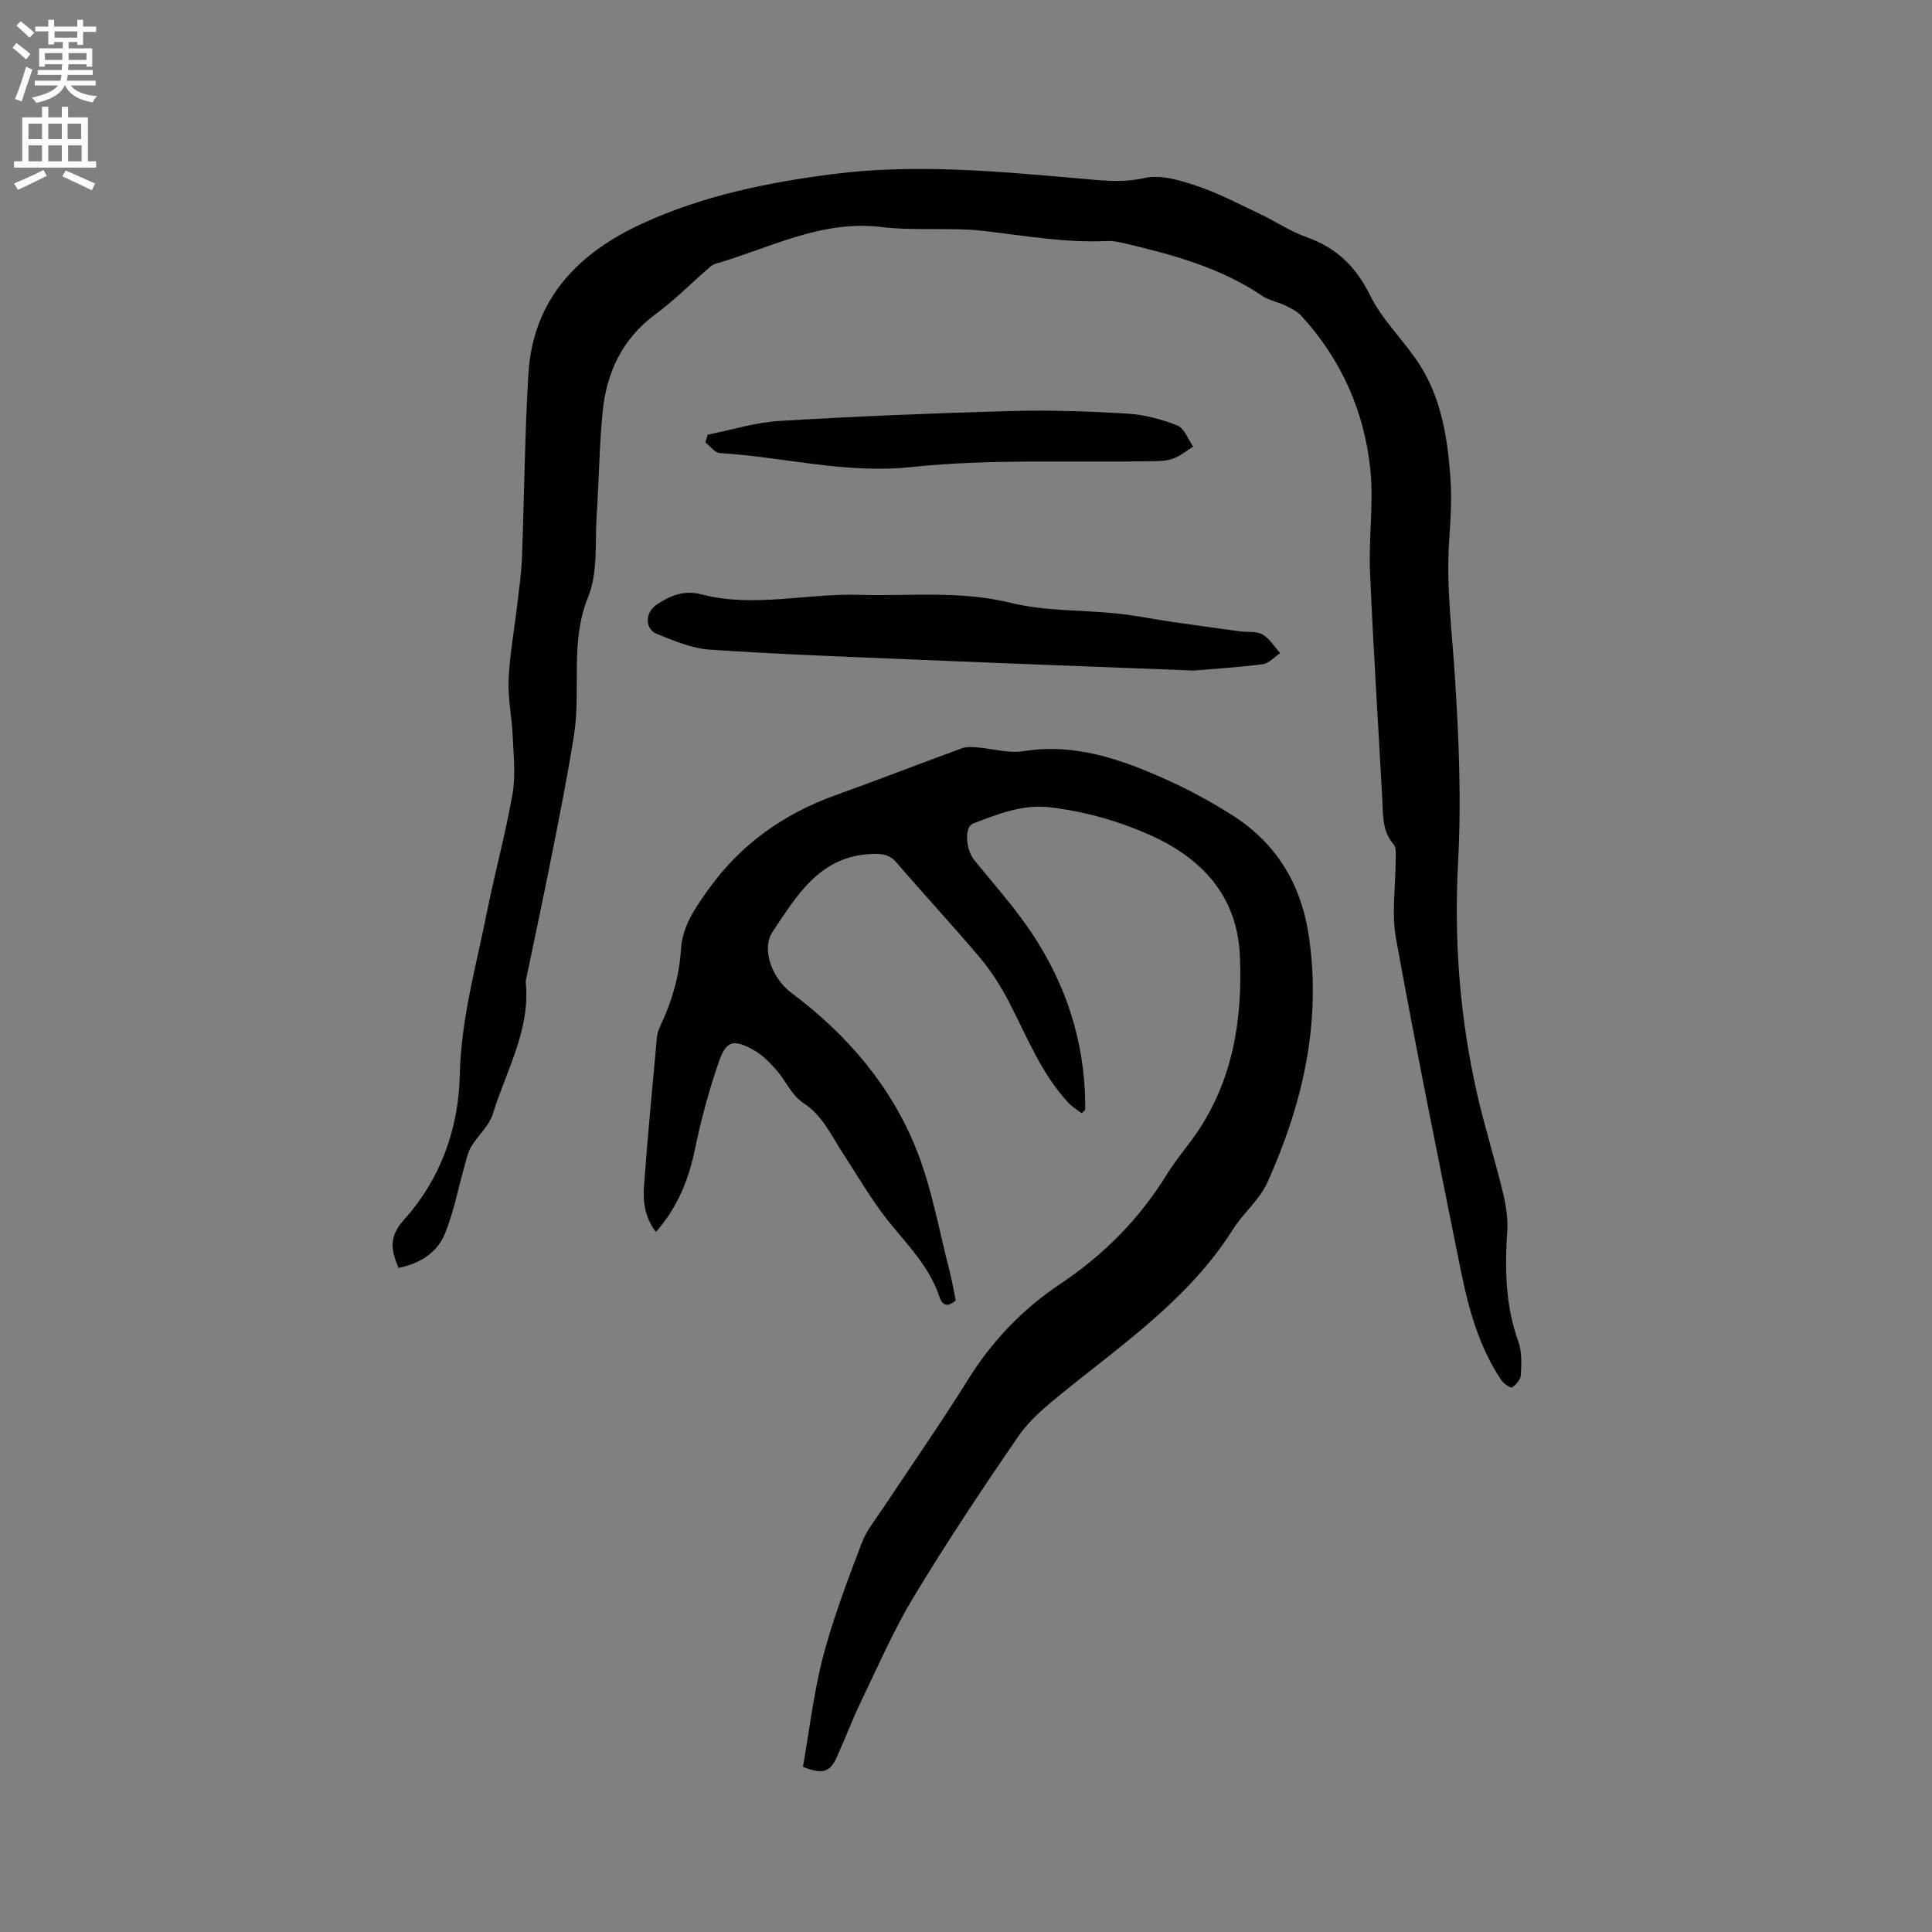
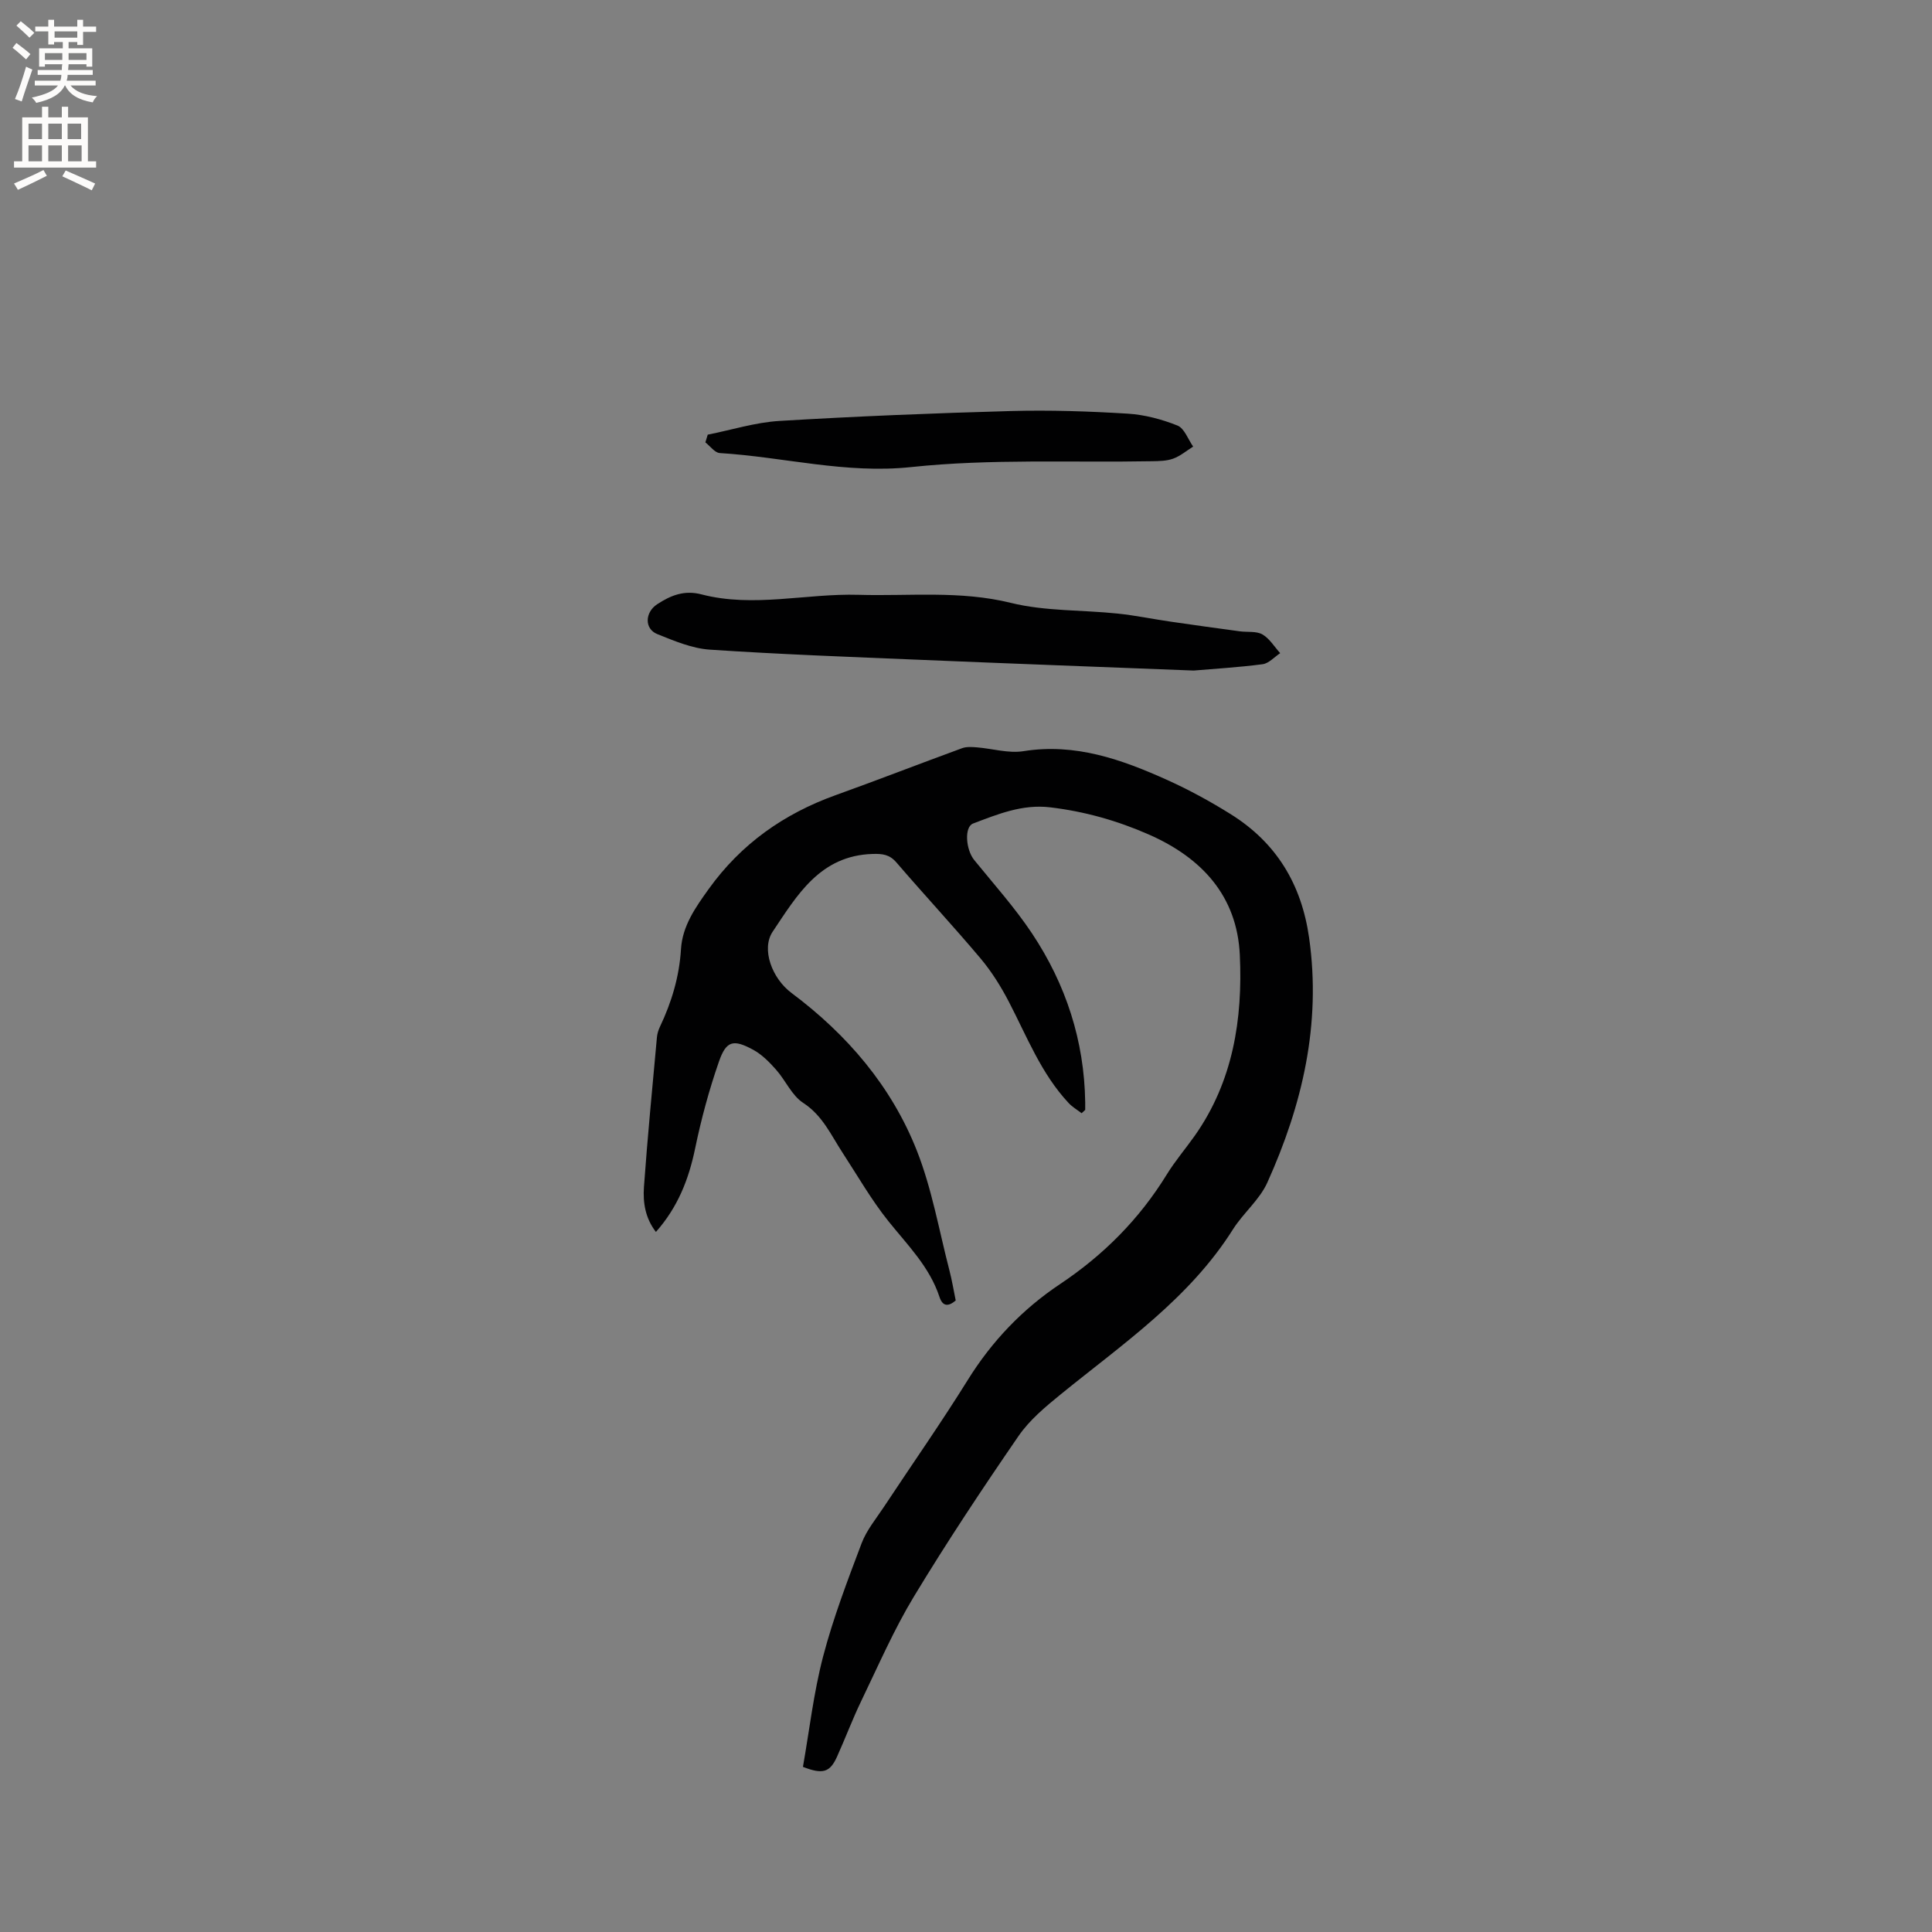
<svg xmlns="http://www.w3.org/2000/svg" enable-background="new 0 0 400 400" viewBox="0 0 400 400">
  <rect x="0" y="0" width="400" height="400" fill="#808080" stroke="none" />
  <g fill="#010102">
-     <path d="m82.52 262.51c-1.54-3.57-2.1-6.41 1.07-9.92 7.59-8.38 11.36-18.93 11.6-29.96.26-11.74 3.43-22.77 5.68-34.04 1.62-8.1 3.83-16.08 5.24-24.21.67-3.88.21-7.98.04-11.97-.17-3.91-1.02-7.84-.85-11.72.24-5.24 1.2-10.44 1.81-15.66.37-3.14.83-6.27.95-9.42.48-12.7.58-25.42 1.33-38.1.92-15.46 10.14-25.03 23.55-31.21 12.55-5.78 25.93-8.52 39.51-10.26 16.93-2.17 33.85-.58 50.74.89 4.61.4 9.04 1 13.8-.08 3.32-.75 7.34.48 10.78 1.63 4.49 1.51 8.74 3.75 13.04 5.79 3.25 1.54 6.29 3.62 9.65 4.81 6.23 2.2 10.27 6.1 13.23 12.12 2.48 5.04 6.83 9.14 9.97 13.9 4.75 7.19 6.04 15.51 6.64 23.88.31 4.32.02 8.7-.27 13.03-.63 9.35.58 18.59 1.18 27.88.83 12.78 1.37 25.66.68 38.43-.88 16.35.33 32.37 3.95 48.25 1.55 6.79 3.66 13.46 5.3 20.24.64 2.62 1.1 5.41.92 8.07-.51 7.79-.4 15.42 2.3 22.9.76 2.1.63 4.59.52 6.88-.04.93-.97 2.03-1.81 2.58-.3.2-1.77-.77-2.26-1.51-4.61-6.92-6.78-14.8-8.39-22.81-4.6-22.84-9.23-45.67-13.39-68.59-.96-5.32-.06-10.97-.07-16.46 0-1.03.15-2.4-.41-3.04-2.42-2.75-2.18-6.04-2.36-9.3-.85-15.77-1.88-31.54-2.55-47.32-.29-6.97.79-14.04.08-20.95-1.24-12.06-6.02-22.86-14.31-31.89-.88-.96-2.2-1.57-3.41-2.16-1.52-.74-3.3-1.02-4.67-1.95-8.69-5.89-18.58-8.55-28.6-10.9-1.12-.26-2.3-.52-3.44-.46-8.53.42-16.86-1.06-25.28-2.05-7.12-.85-14.45.01-21.57-.85-12.46-1.5-23.08 4.38-34.36 7.63-.67.19-1.24.78-1.79 1.27-3.52 3.06-6.82 6.4-10.56 9.15-6.92 5.1-10.17 12.1-10.97 20.3-.69 7.06-.74 14.17-1.22 21.25-.38 5.69.3 11.89-1.76 16.95-3.84 9.44-1.46 19.09-2.92 28.5-1.26 8.15-2.9 16.25-4.49 24.34-1.68 8.52-3.5 17.01-5.26 25.51-.11.52-.3 1.05-.25 1.56.95 9.85-4.08 18.23-6.82 27.15-.77 2.5-3.12 4.49-4.52 6.85-.71 1.2-.98 2.67-1.37 4.04-1.32 4.64-2.21 9.44-4.01 13.87-1.64 4.04-5.25 6.26-9.62 7.14z" />
    <path d="m223.94 230.48c-.91-.7-1.93-1.29-2.7-2.12-5.68-6.08-8.63-13.76-12.38-20.98-1.64-3.15-3.57-6.24-5.85-8.95-5.67-6.73-11.67-13.18-17.4-19.85-1.44-1.68-2.89-1.84-4.95-1.78-10.88.33-15.64 8.55-20.69 16.1-2.4 3.59-.14 9.67 3.9 12.68 11.53 8.62 20.7 19.31 25.97 32.69 3.11 7.91 4.58 16.47 6.73 24.76.53 2.04.87 4.12 1.3 6.22-1.55 1.32-2.71 1.25-3.36-.73-2.05-6.23-6.59-10.72-10.56-15.67-3.55-4.43-6.4-9.43-9.52-14.21-2.4-3.67-4.13-7.7-8.15-10.31-2.35-1.53-3.63-4.64-5.59-6.85-1.38-1.56-2.93-3.14-4.72-4.12-4.14-2.25-5.61-1.91-7.12 2.43-2.04 5.86-3.67 11.9-4.93 17.98-1.32 6.37-3.56 12.14-8.12 17.29-2.22-2.87-2.7-6.11-2.48-9.28.74-10.35 1.75-20.69 2.69-31.03.07-.72.29-1.46.6-2.12 2.43-5.11 4.03-10.4 4.38-16.11.29-4.81 2.99-8.63 5.74-12.46 6.7-9.34 15.56-15.58 26.3-19.44 8.75-3.14 17.42-6.52 26.15-9.71.92-.34 2.05-.26 3.06-.18 3.24.26 6.57 1.29 9.67.79 10.73-1.71 20.32 1.72 29.74 5.96 4.52 2.04 8.92 4.44 13.13 7.07 9.47 5.91 14.68 14.49 16.26 25.63 2.53 17.87-1.4 34.57-8.65 50.65-1.61 3.58-4.99 6.32-7.13 9.71-9.05 14.35-22.81 23.7-35.61 34.11-3.19 2.59-6.49 5.34-8.78 8.67-7.49 10.89-14.81 21.91-21.65 33.22-4.15 6.86-7.37 14.3-10.87 21.55-1.84 3.8-3.32 7.78-5.06 11.63-1.45 3.21-2.91 3.71-7.05 2.09 1.33-7.53 2.21-15.34 4.18-22.87 2.09-7.96 5.05-15.71 7.97-23.43 1.03-2.72 3.01-5.09 4.64-7.56 5.78-8.75 11.81-17.35 17.35-26.26 4.97-8 11.33-14.65 19.03-19.79 9.08-6.06 16.47-13.49 22.17-22.75 1.72-2.79 3.87-5.31 5.77-7.99 7.95-11.27 9.96-24.2 9.34-37.46-.57-12.2-7.87-20.1-18.83-24.92-6.55-2.88-13.3-4.78-20.42-5.63-5.77-.69-10.84 1.41-15.97 3.35-1.87.71-1.52 5.41.24 7.57 4.07 5.01 8.41 9.85 11.97 15.2 7 10.53 10.82 22.21 11 34.96.01.52 0 1.04 0 1.56-.24.23-.49.46-.74.69z" />
    <path d="m247.14 138.83c-19.56-.76-38.17-1.45-56.79-2.23-14.47-.6-28.96-1.13-43.41-2.1-3.68-.25-7.34-1.81-10.84-3.21-2.73-1.09-2.58-4.52-.05-6.18 2.82-1.85 5.62-2.98 9.18-2.05 10.81 2.81 21.69-.23 32.51.09 10.5.31 21.03-.93 31.55 1.67 7.11 1.75 14.71 1.44 22.08 2.21 3.67.38 7.29 1.14 10.95 1.67 4.79.7 9.59 1.36 14.39 2.01 1.57.21 3.4-.08 4.66.64 1.48.85 2.47 2.55 3.68 3.88-1.21.8-2.35 2.12-3.65 2.29-5.04.66-10.11.95-14.26 1.31z" />
    <path d="m146.53 89.99c4.95-.98 9.86-2.54 14.84-2.84 15.96-.96 31.95-1.61 47.94-2.05 8.04-.22 16.1.05 24.13.54 3.5.21 7.07 1.16 10.33 2.46 1.44.57 2.2 2.85 3.26 4.36-1.36.85-2.64 1.95-4.12 2.49-1.35.5-2.91.51-4.39.54-16.62.31-33.37-.54-49.84 1.21-13.63 1.45-26.44-2.09-39.65-2.9-1.04-.06-2-1.44-2.99-2.21.17-.53.33-1.07.49-1.6z" />
  </g>
  <path d="m2.6 9.9.8-1c.9.7 1.9 1.4 2.9 2.3l-.9 1.1c-1.1-1-2-1.8-2.8-2.4zm.5 10.6c.9-2.1 1.6-4.3 2.3-6.7.4.2.8.4 1.3.6-.7 2.1-1.5 4.3-2.2 6.6zm.3-15.2.9-.9c1 .8 2 1.6 2.8 2.4l-1 1c-.9-.9-1.8-1.7-2.7-2.5zm12.6-1.2h1.2v1.4h2.7v1.1h-2.7v2.7h-1.2v-.6h-1.8v1.3h4.9v3.8h-1.2v-.5h-3.7c0 .4-.1.9-.1 1.2h5.1v1h-5.2c0 .5-.1.9-.2 1.2h6v1h-5.2c1.1 1.3 2.9 2 5.5 2.2-.4.4-.7.8-.9 1.3-2.9-.5-4.8-1.6-5.7-3.5h-.1c-.8 1.7-2.7 2.9-5.9 3.6-.2-.4-.6-.8-.9-1.1 2.8-.6 4.6-1.4 5.4-2.5h-4.8v-1h5.3c.1-.3.2-.7.2-1.2h-4.9v-1h5c0-.4 0-.8.1-1.2h-3.6v.5h-1.2v-3.8h4.9v-1.3h-1.8v.5h-1.2v-2.7h-2.7v-1h2.7v-1.4h1.2v1.4h4.8zm-6.7 8.3h3.6c0-.4 0-.9 0-1.4h-3.6zm1.9-4.6h4.8v-1.3h-4.7v1.3zm6.7 3.2h-3.7v1.4h3.7z" fill="#fcfbfa" />
  <path d="m8.7 22.1h1.3v2.2h2.8v-2.2h1.3v2.2h4.1v9.1h1.7v1.3h-17v-1.3h1.7v-9.1h4.1zm.3 13.1.7 1.2c-1.8.9-3.8 1.9-6 2.9-.2-.4-.5-.8-.8-1.3 2.3-1 4.4-1.9 6.1-2.8zm-3.1-6.4h2.8v-3.2h-2.8zm0 4.6h2.8v-3.3h-2.8zm4.1-4.6h2.8v-3.2h-2.8zm0 4.6h2.8v-3.3h-2.8zm3.6 1.9c2.1.9 4.1 1.8 6.1 2.7l-.7 1.4c-2.2-1.1-4.2-2-6.1-2.9zm3.2-9.7h-2.8v3.2h2.8zm-2.7 7.8h2.8v-3.3h-2.8z" fill="#fcfbfa" />
</svg>